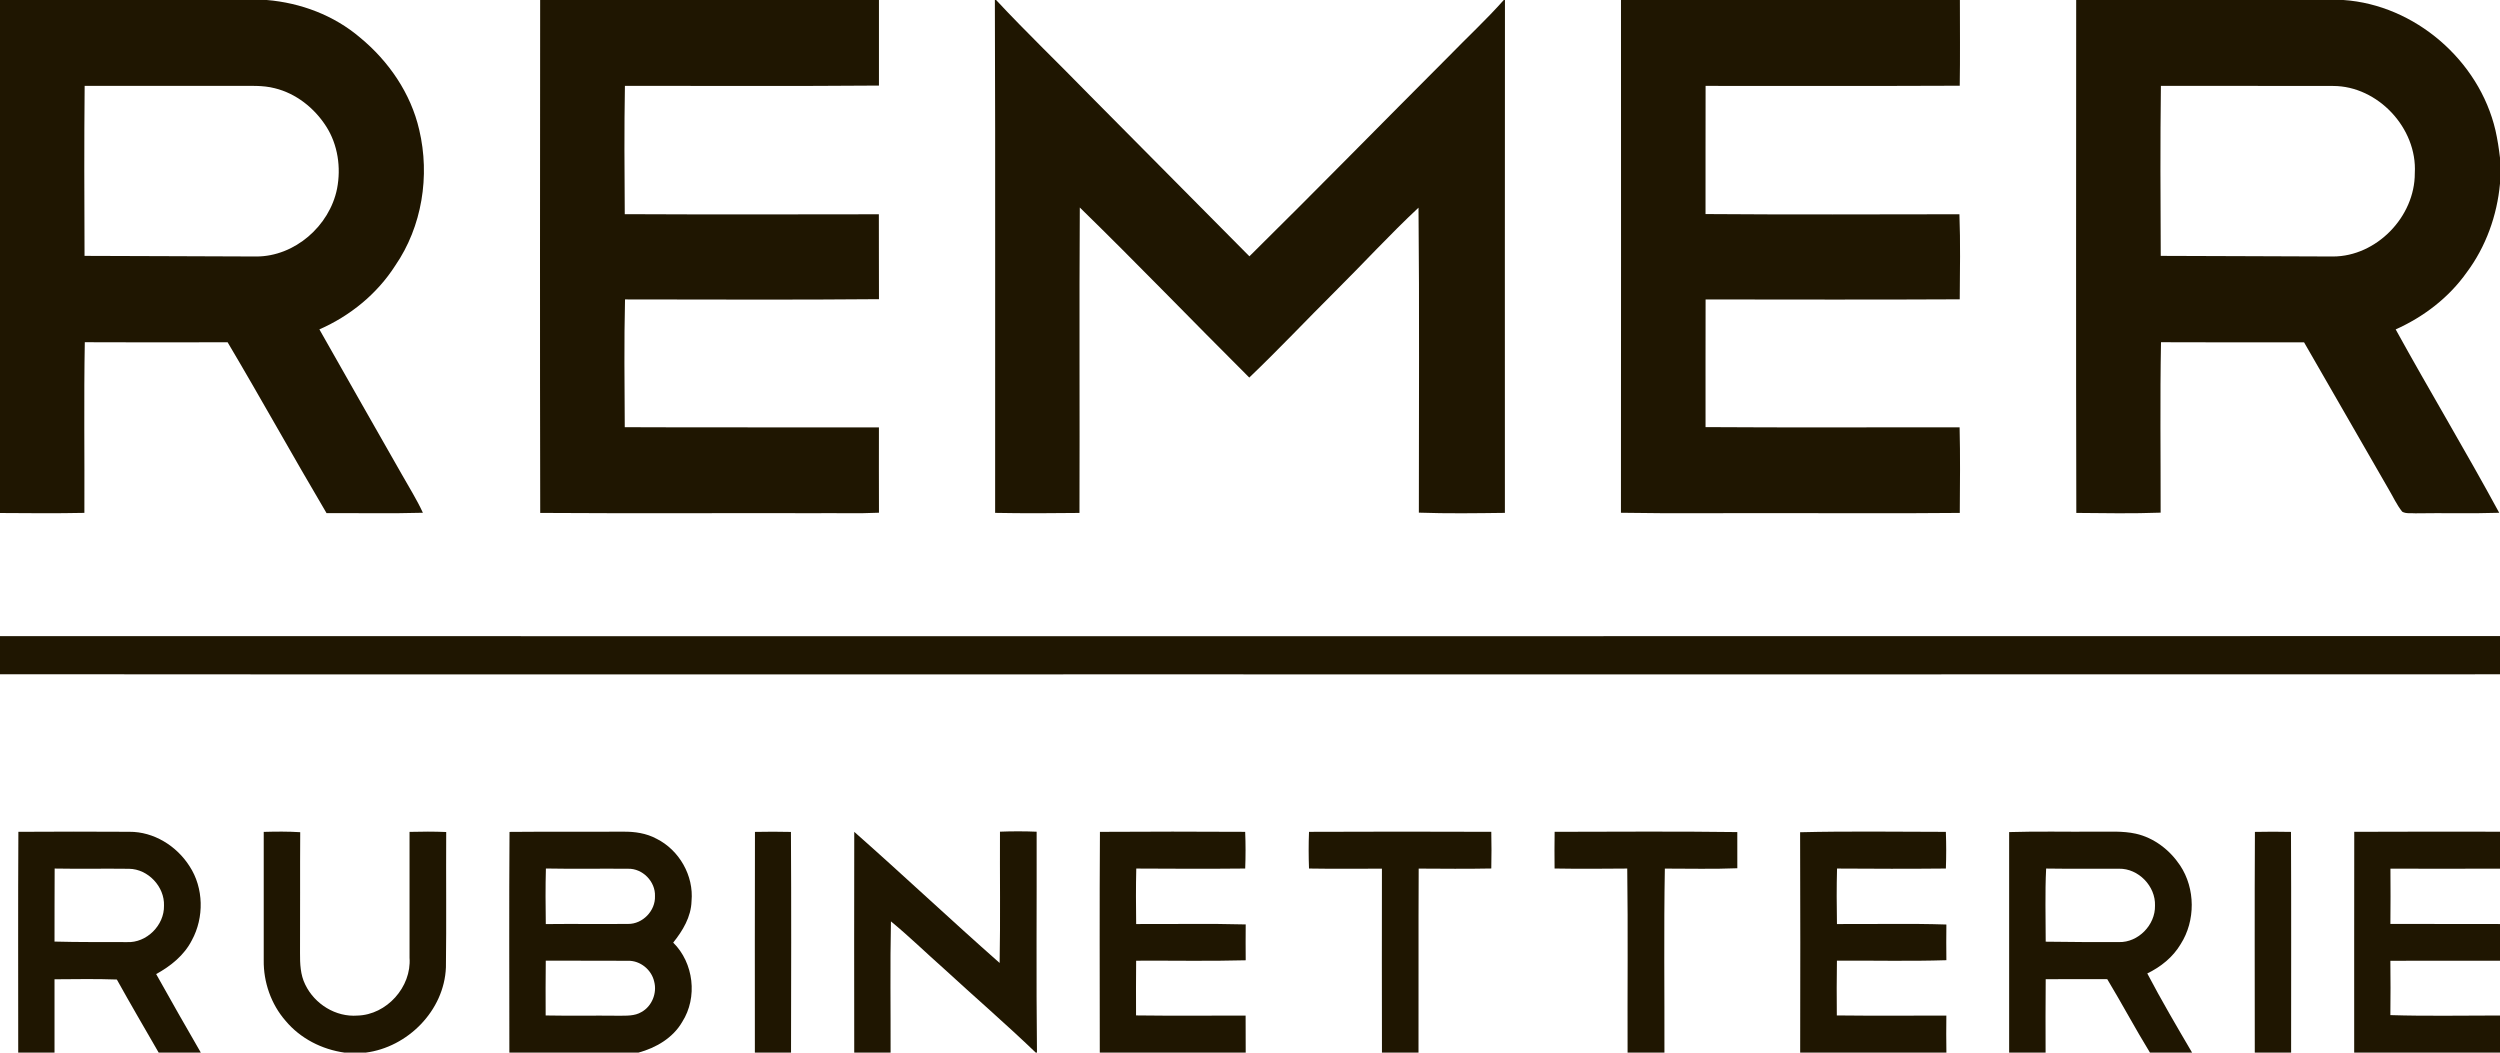
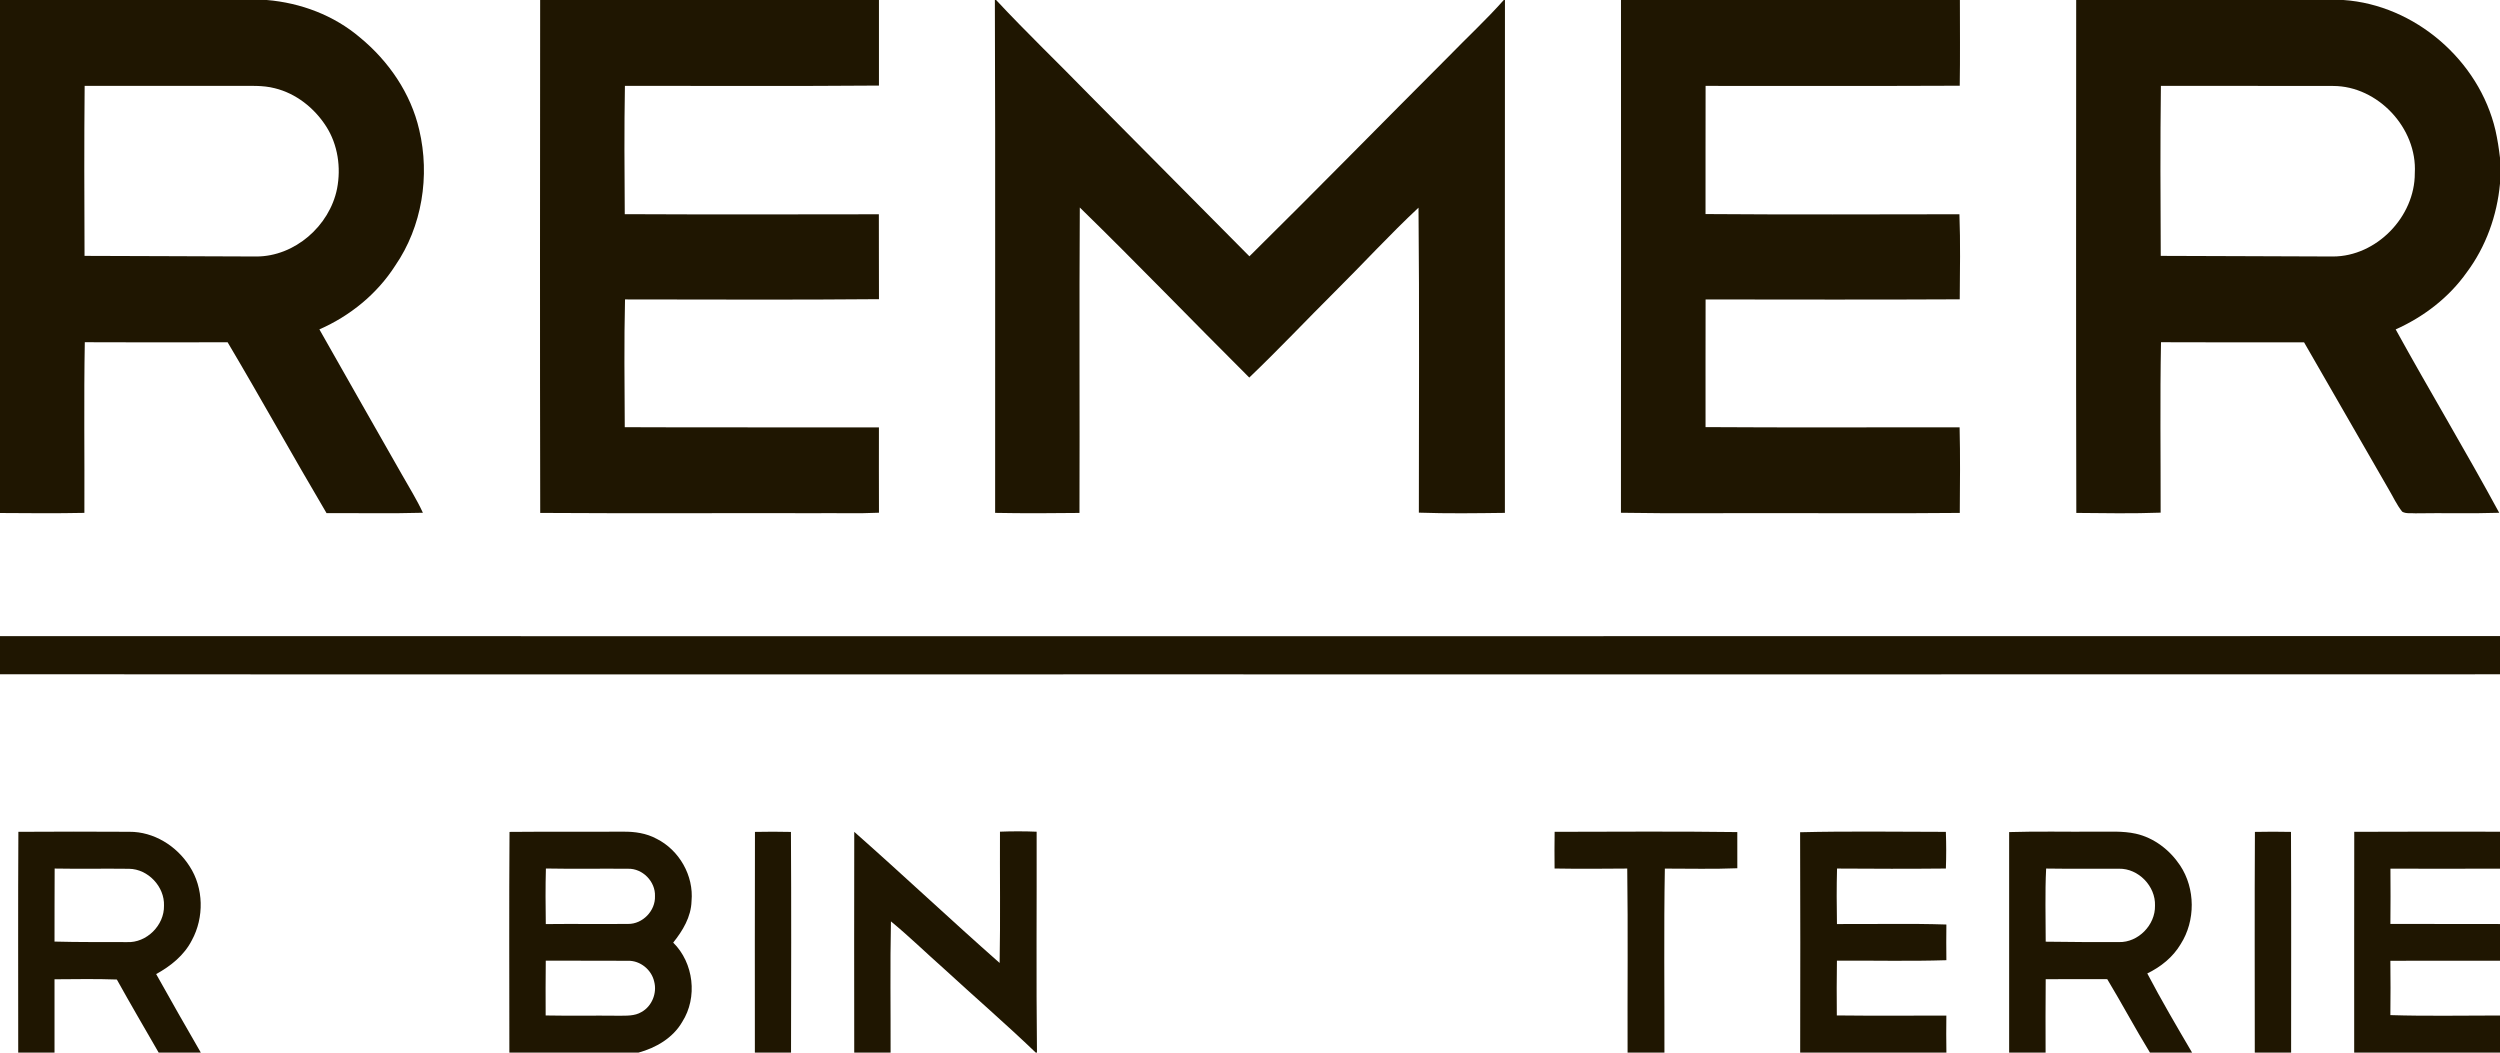
<svg xmlns="http://www.w3.org/2000/svg" width="114" height="48" viewBox="0 0 114 48" fill="none">
  <g clip-path="url(#clip0_5_554)">
    <path d="M0 0H12.164C13.712 0.129 15.229 0.698 16.42 1.714C17.722 2.787 18.735 4.256 19.117 5.922C19.613 8.019 19.248 10.33 18.023 12.111C17.193 13.408 15.962 14.406 14.564 15.02C15.808 17.229 17.071 19.426 18.322 21.631C18.648 22.212 19.005 22.775 19.284 23.382C17.82 23.424 16.355 23.391 14.891 23.4C13.364 20.816 11.909 18.188 10.379 15.607C8.208 15.612 6.038 15.616 3.867 15.605C3.82 18.199 3.86 20.794 3.848 23.387C2.565 23.414 1.283 23.401 0 23.393V0ZM3.86 3.915C3.835 6.498 3.844 9.083 3.855 11.668C6.467 11.67 9.078 11.693 11.69 11.696C13.433 11.698 15.028 10.309 15.37 8.603C15.557 7.641 15.407 6.596 14.874 5.765C14.337 4.925 13.499 4.259 12.527 4.023C11.974 3.88 11.397 3.921 10.832 3.917C8.508 3.917 6.184 3.919 3.86 3.915Z" fill="#1F1601" />
    <path d="M24.631 0H40.08C40.076 1.301 40.078 2.601 40.08 3.902C36.219 3.935 32.356 3.91 28.496 3.915C28.462 5.865 28.475 7.816 28.489 9.766C32.351 9.785 36.214 9.776 40.076 9.771C40.082 11.06 40.074 12.351 40.081 13.642C36.222 13.679 32.361 13.654 28.501 13.654C28.455 15.595 28.479 17.538 28.489 19.48C32.352 19.498 36.216 19.481 40.079 19.489C40.079 20.786 40.075 22.082 40.081 23.38C39.126 23.425 38.17 23.39 37.214 23.401C33.02 23.392 28.827 23.416 24.634 23.389C24.618 15.592 24.625 7.797 24.631 0Z" fill="#1F1601" />
    <path d="M45.366 0H45.422C46.815 1.494 48.292 2.907 49.716 4.37C52.134 6.81 54.555 9.248 56.973 11.688C60.022 8.677 63.021 5.613 66.05 2.583C66.888 1.719 67.774 0.901 68.573 0H68.626C68.617 7.796 68.624 15.591 68.623 23.387C67.315 23.403 66.006 23.423 64.7 23.377C64.698 18.742 64.729 14.105 64.684 9.47C63.376 10.692 62.165 12.016 60.894 13.277C59.579 14.585 58.307 15.937 56.967 17.217C54.381 14.642 51.85 12.01 49.239 9.462C49.209 14.104 49.24 18.747 49.224 23.39C47.942 23.405 46.66 23.412 45.378 23.387C45.37 15.591 45.394 7.796 45.366 0Z" fill="#1F1601" />
    <path d="M73.917 0H89.371C89.371 1.303 89.385 2.606 89.364 3.909C85.501 3.928 81.638 3.911 77.775 3.917C77.769 5.865 77.775 7.813 77.772 9.761C81.631 9.791 85.49 9.774 89.35 9.77C89.398 11.062 89.373 12.356 89.364 13.649C85.501 13.67 81.638 13.657 77.775 13.655C77.769 15.596 77.774 17.535 77.773 19.476C81.634 19.502 85.496 19.482 89.358 19.485C89.39 20.786 89.375 22.088 89.366 23.389C86.71 23.415 84.054 23.392 81.398 23.4C78.903 23.388 76.409 23.426 73.915 23.382C73.921 15.588 73.92 7.794 73.917 0Z" fill="#1F1601" />
    <path d="M94.674 0H106.859C110.111 0.221 113.049 2.75 113.793 5.943C113.886 6.355 113.95 6.774 114 7.195V8.372C113.866 9.827 113.358 11.248 112.485 12.418C111.669 13.572 110.521 14.448 109.243 15.021C110.787 17.825 112.439 20.569 113.964 23.383C112.688 23.425 111.412 23.385 110.137 23.407C109.939 23.389 109.718 23.436 109.541 23.333C109.289 23.02 109.126 22.65 108.921 22.307C107.635 20.076 106.354 17.84 105.066 15.611C102.891 15.608 100.717 15.617 98.542 15.605C98.493 18.195 98.529 20.787 98.525 23.377C97.244 23.424 95.962 23.401 94.68 23.389C94.661 15.592 94.674 7.797 94.674 0ZM98.537 3.915C98.504 6.498 98.517 9.083 98.53 11.668C101.148 11.67 103.766 11.693 106.385 11.696C108.363 11.694 110.122 9.888 110.115 7.897C110.234 5.846 108.429 3.921 106.393 3.92C103.774 3.911 101.155 3.922 98.537 3.915Z" fill="#1F1601" />
    <path d="M0 29.008C38 29.011 76 29.014 114 29.005V30.748C93.088 30.757 72.175 30.749 51.263 30.751C34.175 30.747 17.087 30.761 0 30.745V29.008Z" fill="#1F1601" />
    <path d="M0.838 37.931C2.525 37.92 4.213 37.92 5.9 37.93C7.009 37.922 8.054 38.571 8.645 39.502C9.292 40.492 9.313 41.842 8.749 42.875C8.399 43.563 7.783 44.054 7.121 44.418C7.79 45.617 8.47 46.811 9.158 48H7.236C6.597 46.891 5.95 45.785 5.328 44.666C4.381 44.631 3.433 44.65 2.486 44.655C2.488 45.77 2.489 46.884 2.486 48H0.831C0.832 44.643 0.819 41.288 0.838 37.931ZM2.492 39.606C2.482 40.716 2.492 41.826 2.486 42.936C3.587 42.967 4.689 42.955 5.79 42.96C6.681 43.004 7.499 42.194 7.478 41.297C7.51 40.431 6.75 39.63 5.892 39.617C4.758 39.602 3.626 39.627 2.492 39.606Z" fill="#1F1601" />
-     <path d="M12.026 37.934C12.581 37.918 13.136 37.913 13.69 37.948C13.677 39.785 13.692 41.622 13.681 43.459C13.678 43.944 13.697 44.451 13.917 44.893C14.344 45.786 15.314 46.389 16.303 46.31C17.628 46.276 18.772 45.01 18.675 43.675C18.674 41.761 18.672 39.848 18.675 37.934C19.232 37.918 19.79 37.917 20.347 37.94C20.335 39.996 20.361 42.053 20.334 44.109C20.259 46.084 18.586 47.759 16.67 48H15.716C14.683 47.856 13.696 47.358 13.021 46.547C12.363 45.794 12.013 44.791 12.026 43.789C12.024 41.838 12.024 39.885 12.026 37.934Z" fill="#1F1601" />
    <path d="M23.234 37.935C24.962 37.918 26.69 37.935 28.418 37.925C28.941 37.918 29.476 37.995 29.942 38.249C30.971 38.763 31.642 39.931 31.534 41.091C31.515 41.809 31.132 42.44 30.698 42.983C31.637 43.909 31.821 45.484 31.109 46.599C30.683 47.336 29.908 47.782 29.11 48H23.227C23.226 44.645 23.211 41.29 23.234 37.935ZM24.893 39.604C24.869 40.449 24.877 41.294 24.888 42.138C26.139 42.124 27.39 42.142 28.64 42.131C29.301 42.141 29.893 41.533 29.867 40.865C29.894 40.198 29.3 39.596 28.64 39.615C27.391 39.604 26.142 39.628 24.893 39.604ZM24.887 43.805C24.873 44.638 24.882 45.471 24.882 46.305C25.989 46.327 27.097 46.304 28.205 46.317C28.559 46.313 28.94 46.338 29.256 46.146C29.728 45.883 29.97 45.284 29.831 44.761C29.711 44.218 29.195 43.799 28.64 43.812C27.389 43.801 26.139 43.816 24.887 43.805Z" fill="#1F1601" />
    <path d="M34.426 37.935C34.973 37.923 35.52 37.923 36.067 37.936C36.086 41.291 36.078 44.645 36.071 48H34.422C34.424 44.645 34.414 41.29 34.426 37.935Z" fill="#1F1601" />
    <path d="M38.954 37.932C41.185 39.901 43.351 41.944 45.583 43.911C45.621 41.917 45.589 39.921 45.599 37.925C46.156 37.903 46.713 37.903 47.271 37.926C47.279 41.284 47.248 44.642 47.286 48H47.232C45.869 46.691 44.437 45.456 43.047 44.176C42.237 43.459 41.462 42.702 40.627 42.015C40.585 44.01 40.617 46.005 40.611 48H38.953C38.95 44.644 38.947 41.288 38.954 37.932Z" fill="#1F1601" />
-     <path d="M50.157 37.933C52.365 37.918 54.573 37.92 56.78 37.932C56.803 38.49 56.803 39.048 56.781 39.605C55.125 39.622 53.469 39.616 51.814 39.606C51.793 40.45 51.799 41.293 51.809 42.136C53.474 42.144 55.139 42.108 56.804 42.154C56.799 42.698 56.799 43.244 56.804 43.789C55.139 43.835 53.473 43.798 51.808 43.808C51.798 44.639 51.802 45.471 51.804 46.303C53.469 46.325 55.135 46.31 56.8 46.31C56.798 46.873 56.799 47.437 56.804 48H50.15C50.149 44.644 50.135 41.289 50.157 37.933Z" fill="#1F1601" />
-     <path d="M59.691 37.932C62.462 37.919 65.232 37.921 68.003 37.931C68.015 38.489 68.015 39.045 68.003 39.603C66.899 39.625 65.795 39.614 64.692 39.608C64.677 42.404 64.692 45.202 64.684 48H63.017C63.011 45.203 63.012 42.407 63.016 39.611C61.908 39.612 60.8 39.624 59.691 39.605C59.67 39.048 59.669 38.49 59.691 37.932Z" fill="#1F1601" />
    <path d="M70.891 37.931C73.668 37.928 76.444 37.905 79.221 37.943C79.22 38.492 79.219 39.042 79.222 39.592C78.122 39.638 77.018 39.606 75.917 39.608C75.867 42.404 75.905 45.203 75.898 48H74.218C74.208 45.202 74.24 42.403 74.202 39.606C73.097 39.615 71.994 39.624 70.889 39.604C70.883 39.047 70.882 38.489 70.891 37.931Z" fill="#1F1601" />
    <path d="M82.085 37.95C84.3 37.896 86.517 37.931 88.731 37.933C88.752 38.49 88.752 39.048 88.732 39.605C87.078 39.622 85.423 39.617 83.769 39.606C83.746 40.45 83.751 41.293 83.765 42.136C85.428 42.146 87.093 42.103 88.755 42.158C88.748 42.7 88.748 43.242 88.755 43.785C87.091 43.839 85.427 43.796 83.764 43.806C83.749 44.639 83.753 45.471 83.759 46.304C85.424 46.325 87.089 46.308 88.754 46.311C88.746 46.875 88.747 47.437 88.756 48H82.088C82.093 44.65 82.099 41.3 82.085 37.95Z" fill="#1F1601" />
    <path d="M91.617 37.943C92.929 37.901 94.241 37.936 95.554 37.924C96.165 37.932 96.787 37.883 97.39 38.016C98.222 38.201 98.942 38.758 99.413 39.464C100.113 40.517 100.119 41.986 99.439 43.051C99.087 43.648 98.531 44.091 97.916 44.389C98.559 45.613 99.259 46.808 99.96 48H98.039C97.364 46.898 96.757 45.757 96.091 44.65C95.155 44.648 94.219 44.644 93.284 44.652C93.27 45.768 93.279 46.883 93.279 48H91.617C91.621 44.648 91.621 41.295 91.617 37.943ZM93.304 39.606C93.248 40.717 93.285 41.829 93.284 42.941C94.398 42.96 95.512 42.959 96.626 42.959C97.504 42.982 98.288 42.177 98.268 41.297C98.302 40.412 97.509 39.596 96.63 39.614C95.522 39.605 94.412 39.625 93.304 39.606Z" fill="#1F1601" />
    <path d="M102.824 37.935C103.372 37.923 103.921 37.923 104.469 37.935C104.484 41.29 104.475 44.645 104.475 48H102.818C102.819 44.645 102.805 41.29 102.824 37.935Z" fill="#1F1601" />
    <path d="M107.354 37.931C109.569 37.918 111.784 37.926 114 37.926V39.61C112.334 39.616 110.669 39.615 109.004 39.611C109.01 40.451 109.011 41.291 109.002 42.131C110.668 42.139 112.333 42.128 114 42.136V43.808C112.333 43.813 110.668 43.803 109.001 43.812C109.011 44.638 109.01 45.463 109.001 46.289C110.667 46.343 112.333 46.305 114 46.307V48H107.351C107.353 44.643 107.347 41.286 107.354 37.931Z" fill="#1F1601" />
  </g>
  <defs>
    <clipPath id="clip0_5_554">
      <rect width="114" height="48" fill="white" />
    </clipPath>
  </defs>
</svg>